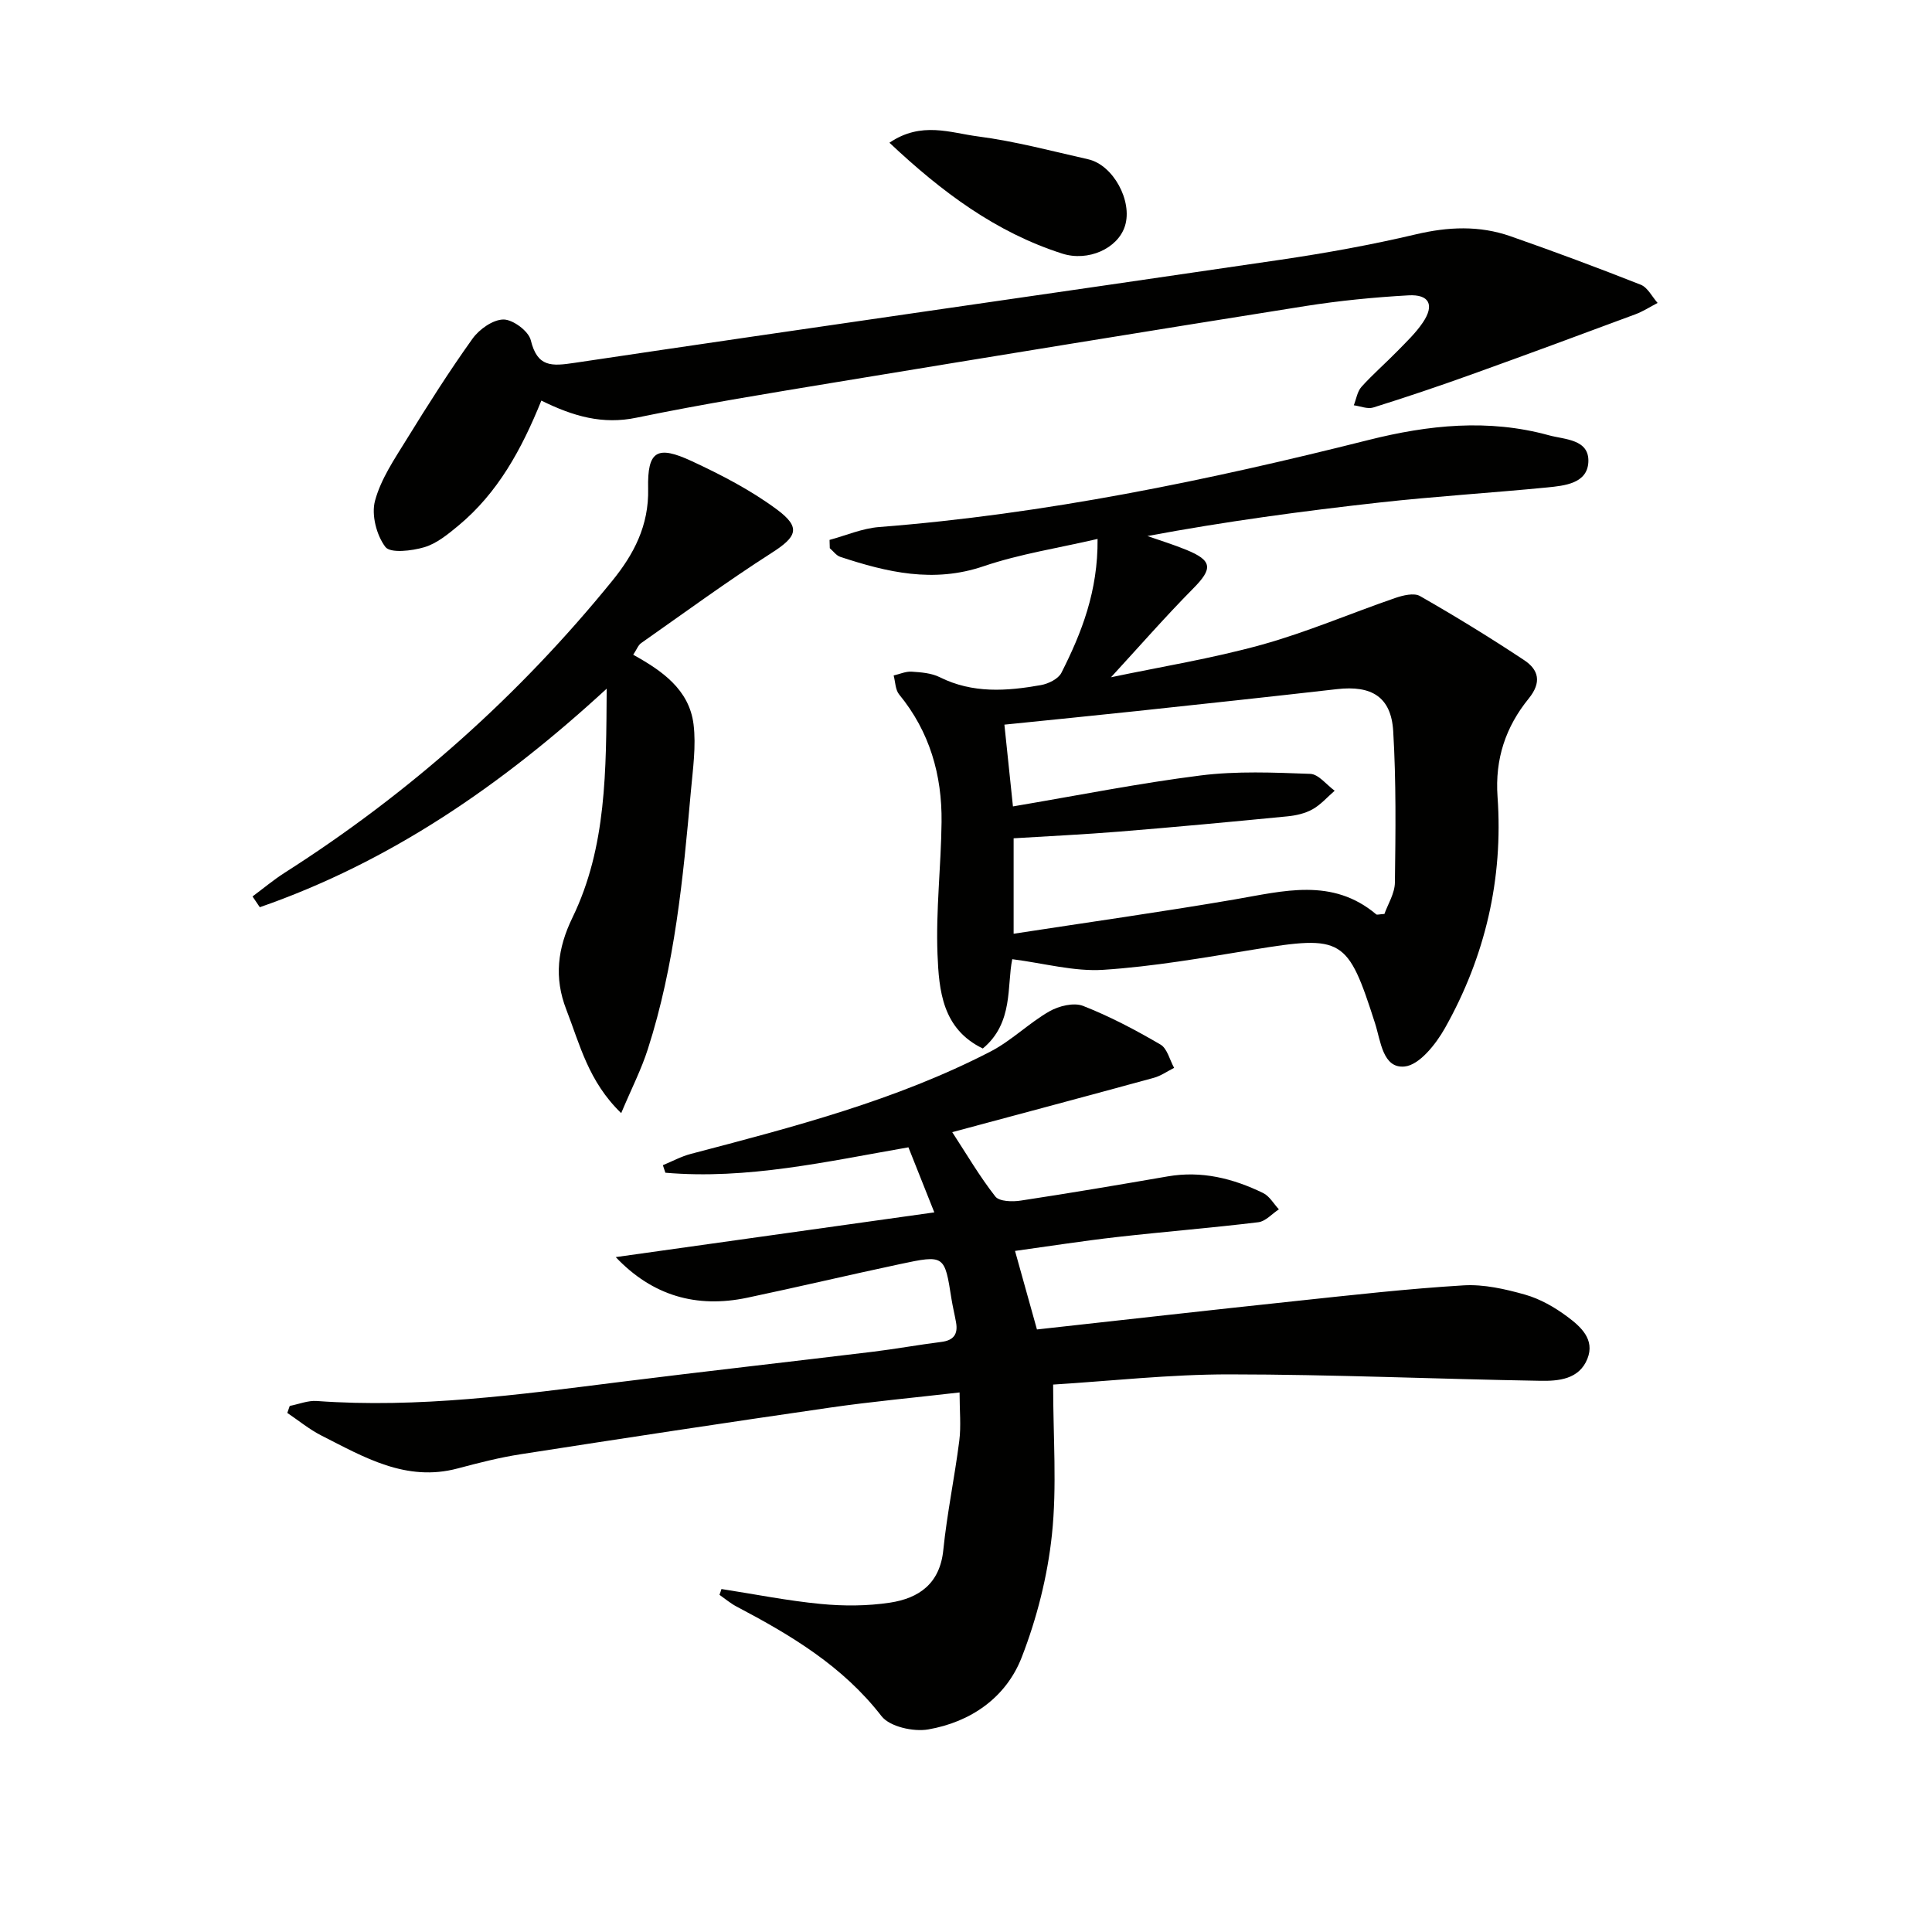
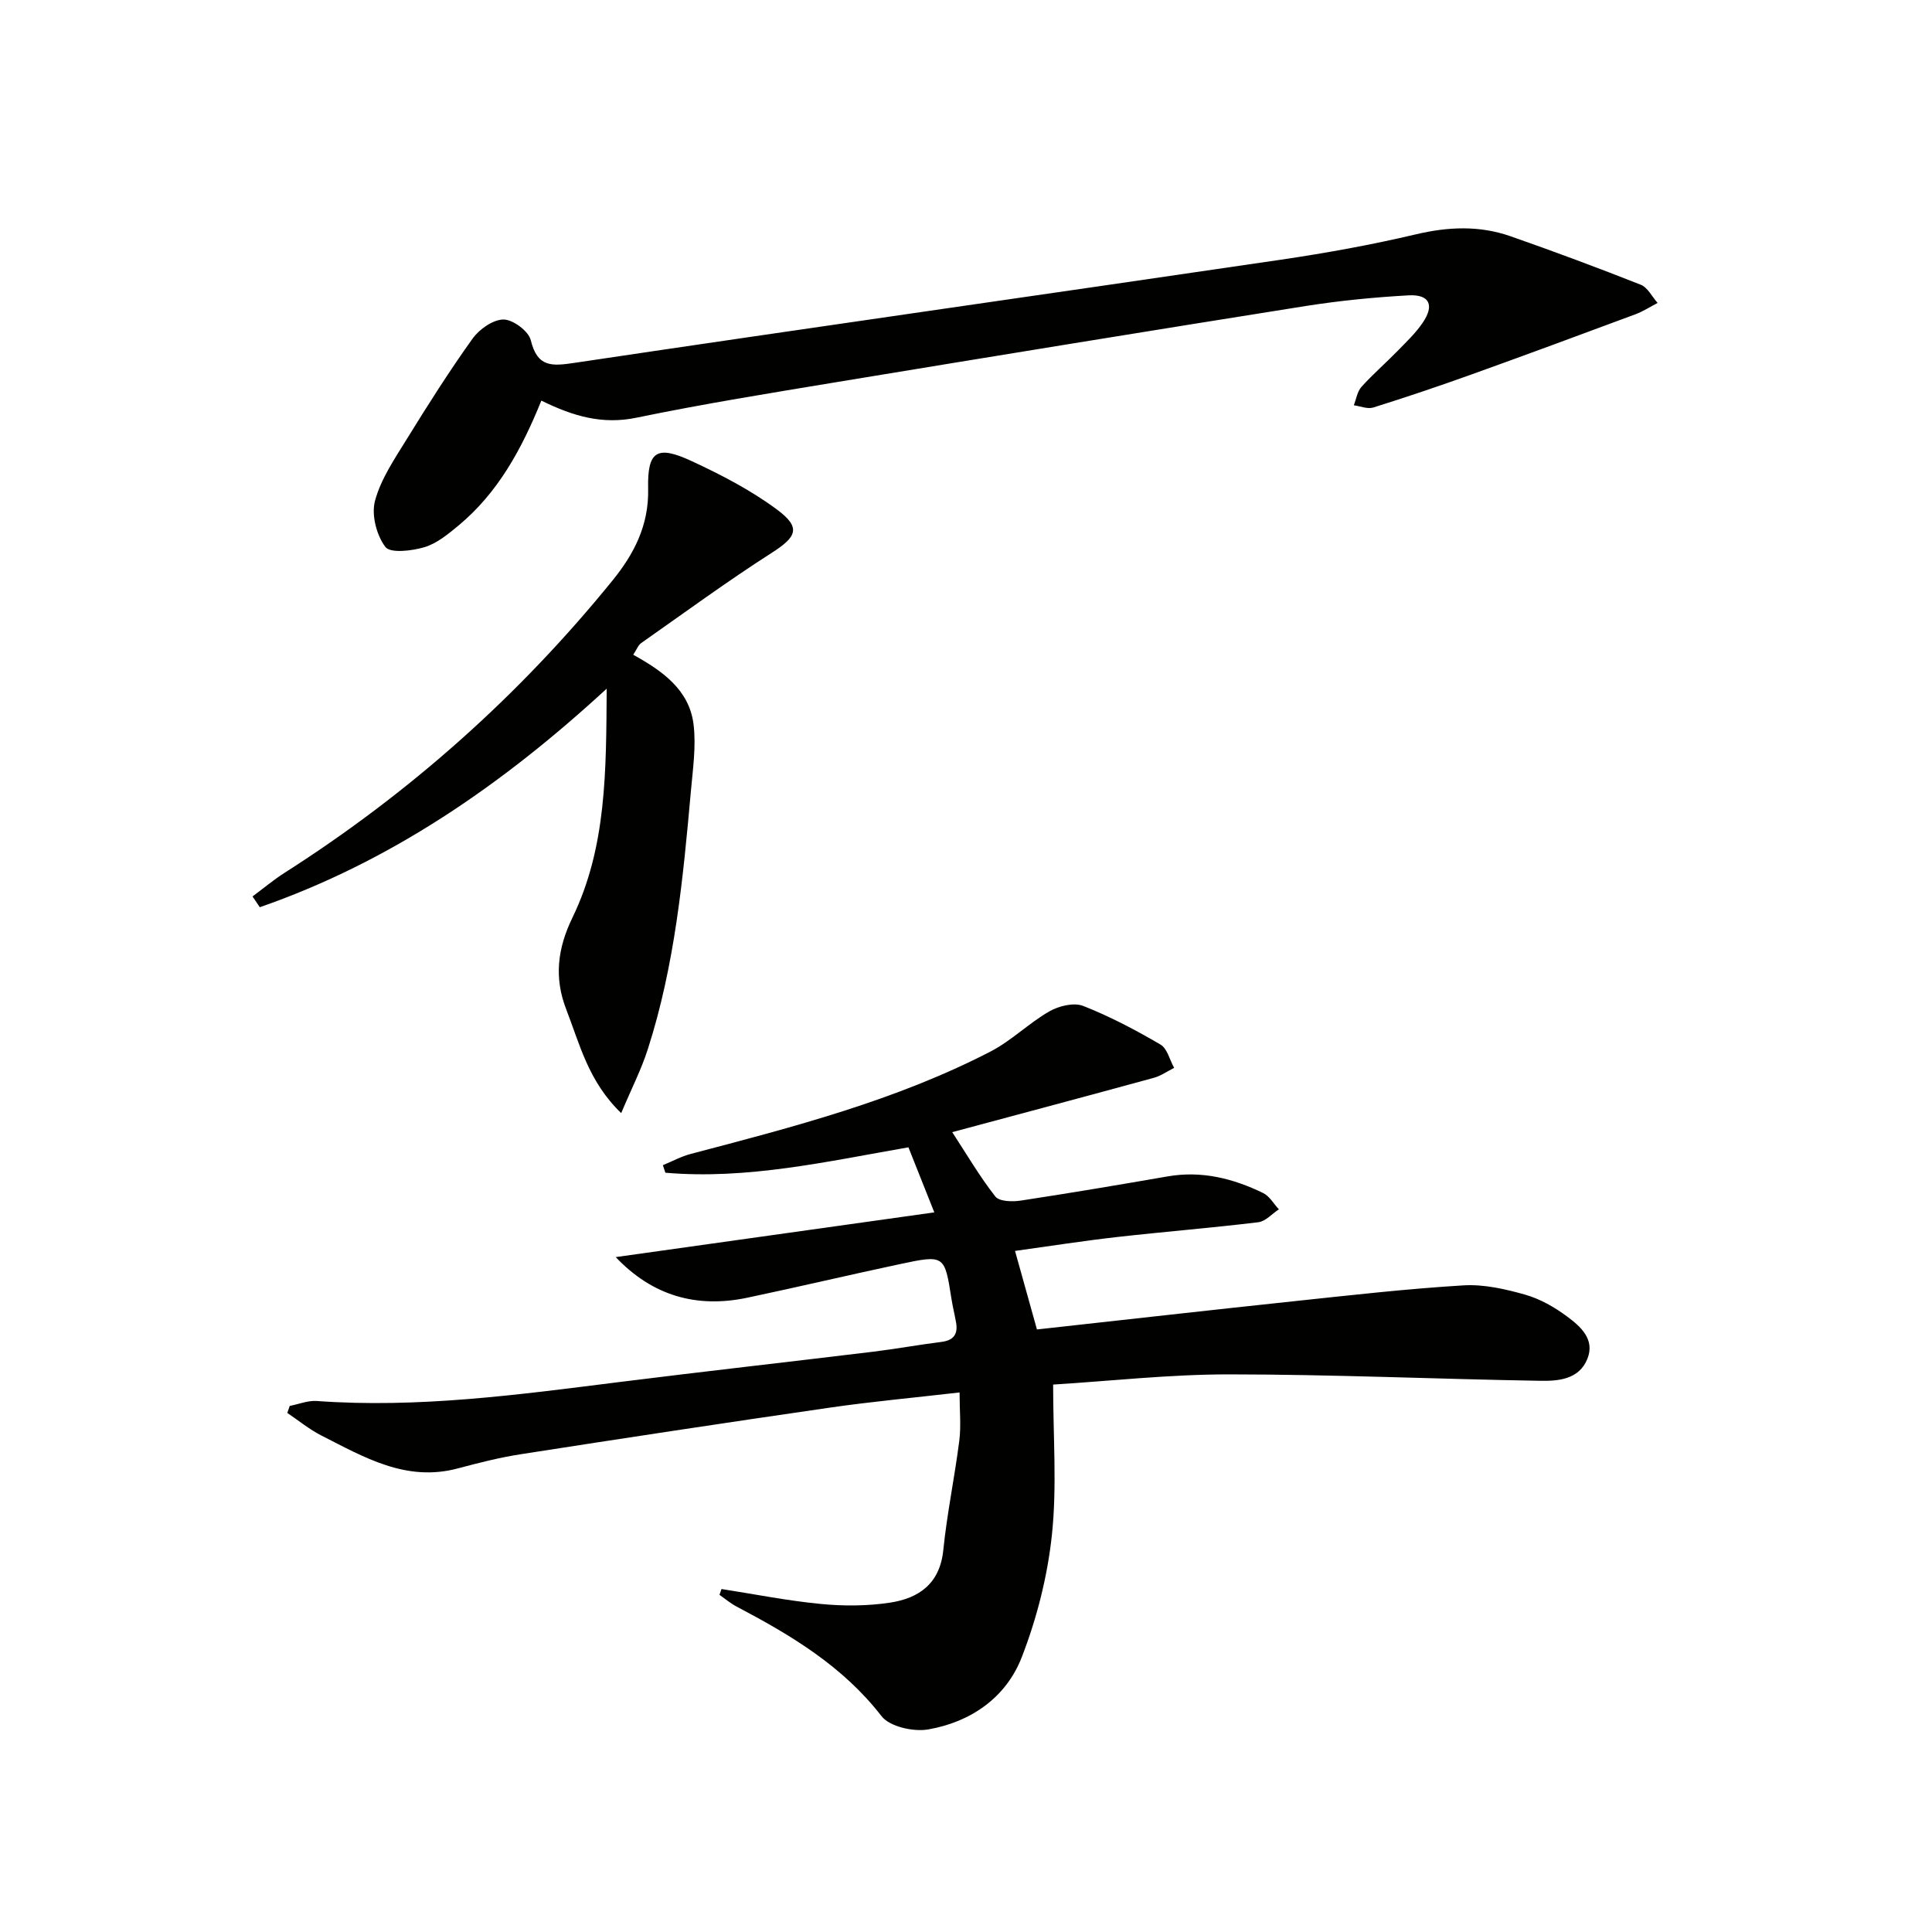
<svg xmlns="http://www.w3.org/2000/svg" enable-background="new 0 0 400 400" viewBox="0 0 400 400">
  <path d="m149.37 328.99c6.85 1.06 13.67 2.43 20.56 3.09 4.74.46 9.65.44 14.34-.27 5.98-.91 10.33-3.93 11.03-10.89.77-7.58 2.35-15.07 3.31-22.63.39-3.06.06-6.22.06-10-9.49 1.1-18.2 1.89-26.83 3.14-21.36 3.09-42.69 6.33-64.01 9.65-4.41.68-8.77 1.8-13.09 2.95-10.67 2.84-19.37-2.34-28.22-6.83-2.5-1.27-4.7-3.1-7.04-4.67.17-.48.34-.96.51-1.45 1.87-.36 3.76-1.15 5.59-1.02 21.03 1.53 41.78-1.3 62.55-3.91 17.47-2.19 34.97-4.15 52.46-6.27 4.78-.58 9.53-1.45 14.31-2.05 2.56-.32 3.47-1.62 3.04-4.04-.29-1.63-.69-3.25-.95-4.88-1.42-9.08-1.42-9.16-10.71-7.18-10.54 2.24-21.03 4.73-31.57 6.95-10.49 2.21-19.63-.39-27.23-8.41 21.89-3.07 43.79-6.15 65.96-9.26-1.89-4.75-3.58-9.01-5.36-13.47-16.89 2.94-33.38 6.72-50.32 5.26-.17-.52-.35-1.04-.52-1.56 1.93-.79 3.8-1.82 5.8-2.34 21.2-5.57 42.44-11.06 62.05-21.2 4.33-2.24 7.92-5.87 12.17-8.31 1.96-1.12 5.06-1.88 6.98-1.13 5.54 2.17 10.87 4.99 16.02 8 1.41.82 1.91 3.18 2.83 4.83-1.4.7-2.72 1.65-4.2 2.06-13.88 3.8-27.78 7.5-41.74 11.25 3.02 4.63 5.69 9.2 8.92 13.32.82 1.05 3.54 1.12 5.26.85 10.17-1.54 20.3-3.26 30.43-5.01 7.02-1.22 13.53.42 19.75 3.44 1.33.64 2.19 2.23 3.27 3.38-1.42.92-2.75 2.49-4.26 2.67-9.72 1.18-19.49 1.96-29.22 3.06-7.07.8-14.11 1.91-21.15 2.88 1.59 5.69 3.04 10.9 4.54 16.26 17.72-1.95 35.66-3.99 53.62-5.89 11.56-1.23 23.12-2.54 34.71-3.24 4.2-.25 8.62.76 12.73 1.92 3.1.88 6.12 2.6 8.73 4.55 2.76 2.05 5.79 4.71 4.17 8.74-1.71 4.27-6 4.62-9.77 4.55-21.45-.36-42.89-1.32-64.34-1.33-12.39-.01-24.79 1.39-36.5 2.11 0 10.89.81 21.08-.25 31.08-.91 8.61-3.12 17.32-6.26 25.4-3.24 8.33-10.54 13.39-19.35 14.92-3.06.53-7.98-.56-9.68-2.76-8.03-10.37-18.77-16.77-30.02-22.69-1.25-.66-2.35-1.6-3.52-2.42.16-.4.28-.8.41-1.2z" fill="#010100" />
-   <path d="m171.75 111.78c3.41-.92 6.78-2.39 10.24-2.66 34.38-2.68 67.99-9.63 101.33-18.02 12.44-3.13 24.85-4.43 37.36-.98 3.27.9 8.42.78 8.17 5.57-.24 4.42-4.92 4.87-8.53 5.23-11.56 1.13-23.17 1.84-34.71 3.12-15.99 1.78-31.93 3.93-48.05 6.94 2.69.94 5.42 1.78 8.06 2.86 5.43 2.22 5.49 3.89 1.42 8-5.81 5.87-11.25 12.11-17.02 18.38 10.26-2.16 20.86-3.87 31.15-6.72 9.39-2.6 18.42-6.5 27.66-9.68 1.62-.56 3.92-1.13 5.17-.41 7.33 4.19 14.54 8.61 21.58 13.28 2.96 1.97 3.67 4.55.92 7.94-4.74 5.83-7.01 12.47-6.45 20.34 1.2 16.97-2.55 33.07-10.89 47.89-1.87 3.32-5.3 7.66-8.36 7.95-4.53.44-4.94-5.31-6.11-8.94-5.68-17.72-6.68-18.28-25.2-15.26-10.31 1.68-20.66 3.5-31.06 4.18-6.04.39-12.22-1.35-18.85-2.2-1.15 5.42.32 13.18-6.1 18.49-8.38-4.04-9.08-12.01-9.38-19.5-.36-9.1.74-18.25.84-27.39.11-9.74-2.46-18.71-8.78-26.41-.8-.97-.78-2.6-1.14-3.93 1.24-.28 2.5-.87 3.72-.79 1.97.13 4.12.29 5.83 1.15 6.81 3.4 13.86 2.89 20.95 1.63 1.55-.28 3.59-1.28 4.23-2.54 4.21-8.31 7.59-16.93 7.49-27.72-8.1 1.89-16.09 3.1-23.62 5.66-10.35 3.52-19.95 1.25-29.65-1.95-.83-.27-1.45-1.18-2.17-1.79-.02-.58-.03-1.15-.05-1.72zm36.2 38.25c.62 5.97 1.16 11.13 1.77 16.93 13.42-2.27 26.07-4.8 38.85-6.41 7.47-.94 15.14-.61 22.7-.33 1.73.06 3.37 2.27 5.06 3.49-1.52 1.31-2.88 2.9-4.59 3.85-1.54.86-3.44 1.29-5.23 1.46-11.56 1.13-23.13 2.21-34.71 3.15-7.24.59-14.5.93-21.94 1.39v19.76c15.62-2.4 30.7-4.52 45.7-7.09 10.16-1.74 20.27-4.6 29.38 3.08.17.14.59-.02 1.69-.09.69-1.97 2.14-4.23 2.17-6.51.14-10.44.27-20.91-.35-31.32-.42-7.09-4.45-9.54-11.66-8.71-13.84 1.58-27.7 3.07-41.55 4.55-8.91.95-17.8 1.83-27.29 2.8z" fill="#010100" />
  <path d="m112.08 82.94c-4.09 10.11-9.02 19.12-17.17 25.88-2.14 1.77-4.47 3.7-7.04 4.47-2.59.77-7.05 1.3-8.08-.05-1.84-2.42-2.93-6.66-2.15-9.55 1.21-4.51 4.04-8.66 6.55-12.73 4.36-7.07 8.81-14.09 13.64-20.84 1.4-1.96 4.24-3.96 6.42-3.97 1.95 0 5.18 2.4 5.64 4.28 1.37 5.65 4.34 5.4 9.09 4.69 48.73-7.27 97.52-14.19 146.27-21.36 9.35-1.38 18.69-3.07 27.88-5.24 6.68-1.58 13.15-1.86 19.57.38 9.07 3.17 18.07 6.52 27 10.05 1.44.57 2.34 2.48 3.49 3.77-1.52.79-2.98 1.74-4.57 2.34-11.34 4.22-22.69 8.42-34.08 12.51-6.69 2.4-13.44 4.68-20.22 6.8-1.18.37-2.68-.28-4.03-.46.51-1.29.72-2.85 1.59-3.82 2.33-2.59 4.99-4.89 7.43-7.39 1.85-1.9 3.82-3.76 5.29-5.95 2.43-3.6 1.33-5.85-3.01-5.6-7.12.4-14.25 1.1-21.29 2.21-32.29 5.13-64.56 10.39-96.82 15.71-13.92 2.3-27.85 4.55-41.66 7.4-7.05 1.48-13.12-.27-19.74-3.53z" fill="#010100" />
  <path d="m128.61 230.46c-6.8-6.57-8.57-14.25-11.36-21.43-2.57-6.61-1.83-12.67 1.28-19.07 7.08-14.61 6.96-30.41 7.08-47.38-21.84 20.11-44.92 35.89-71.82 45.25-.5-.74-1-1.48-1.51-2.23 2.22-1.64 4.34-3.43 6.66-4.91 25.89-16.5 48.53-36.67 67.86-60.49 4.4-5.42 7.57-11.38 7.39-19.04-.18-7.87 1.88-9 9-5.7 6.12 2.84 12.24 6.01 17.64 10.01 5.08 3.76 4.15 5.66-1.07 9-9.21 5.9-18.05 12.38-27.01 18.67-.63.44-.93 1.34-1.65 2.42 5.96 3.3 11.59 7.2 12.49 14.39.56 4.53-.14 9.26-.55 13.87-1.61 18.02-3.33 36.04-8.91 53.38-1.34 4.2-3.38 8.18-5.52 13.26z" fill="#010100" />
-   <path d="m184.15 29.55c6.61-4.49 12.64-2.04 18.3-1.31 7.69 1 15.26 3.02 22.85 4.74 5.18 1.17 9.22 8.63 7.62 13.78-1.47 4.72-7.66 7.46-13.01 5.74-13.73-4.4-24.88-12.72-35.76-22.95z" fill="#010100" />
</svg>